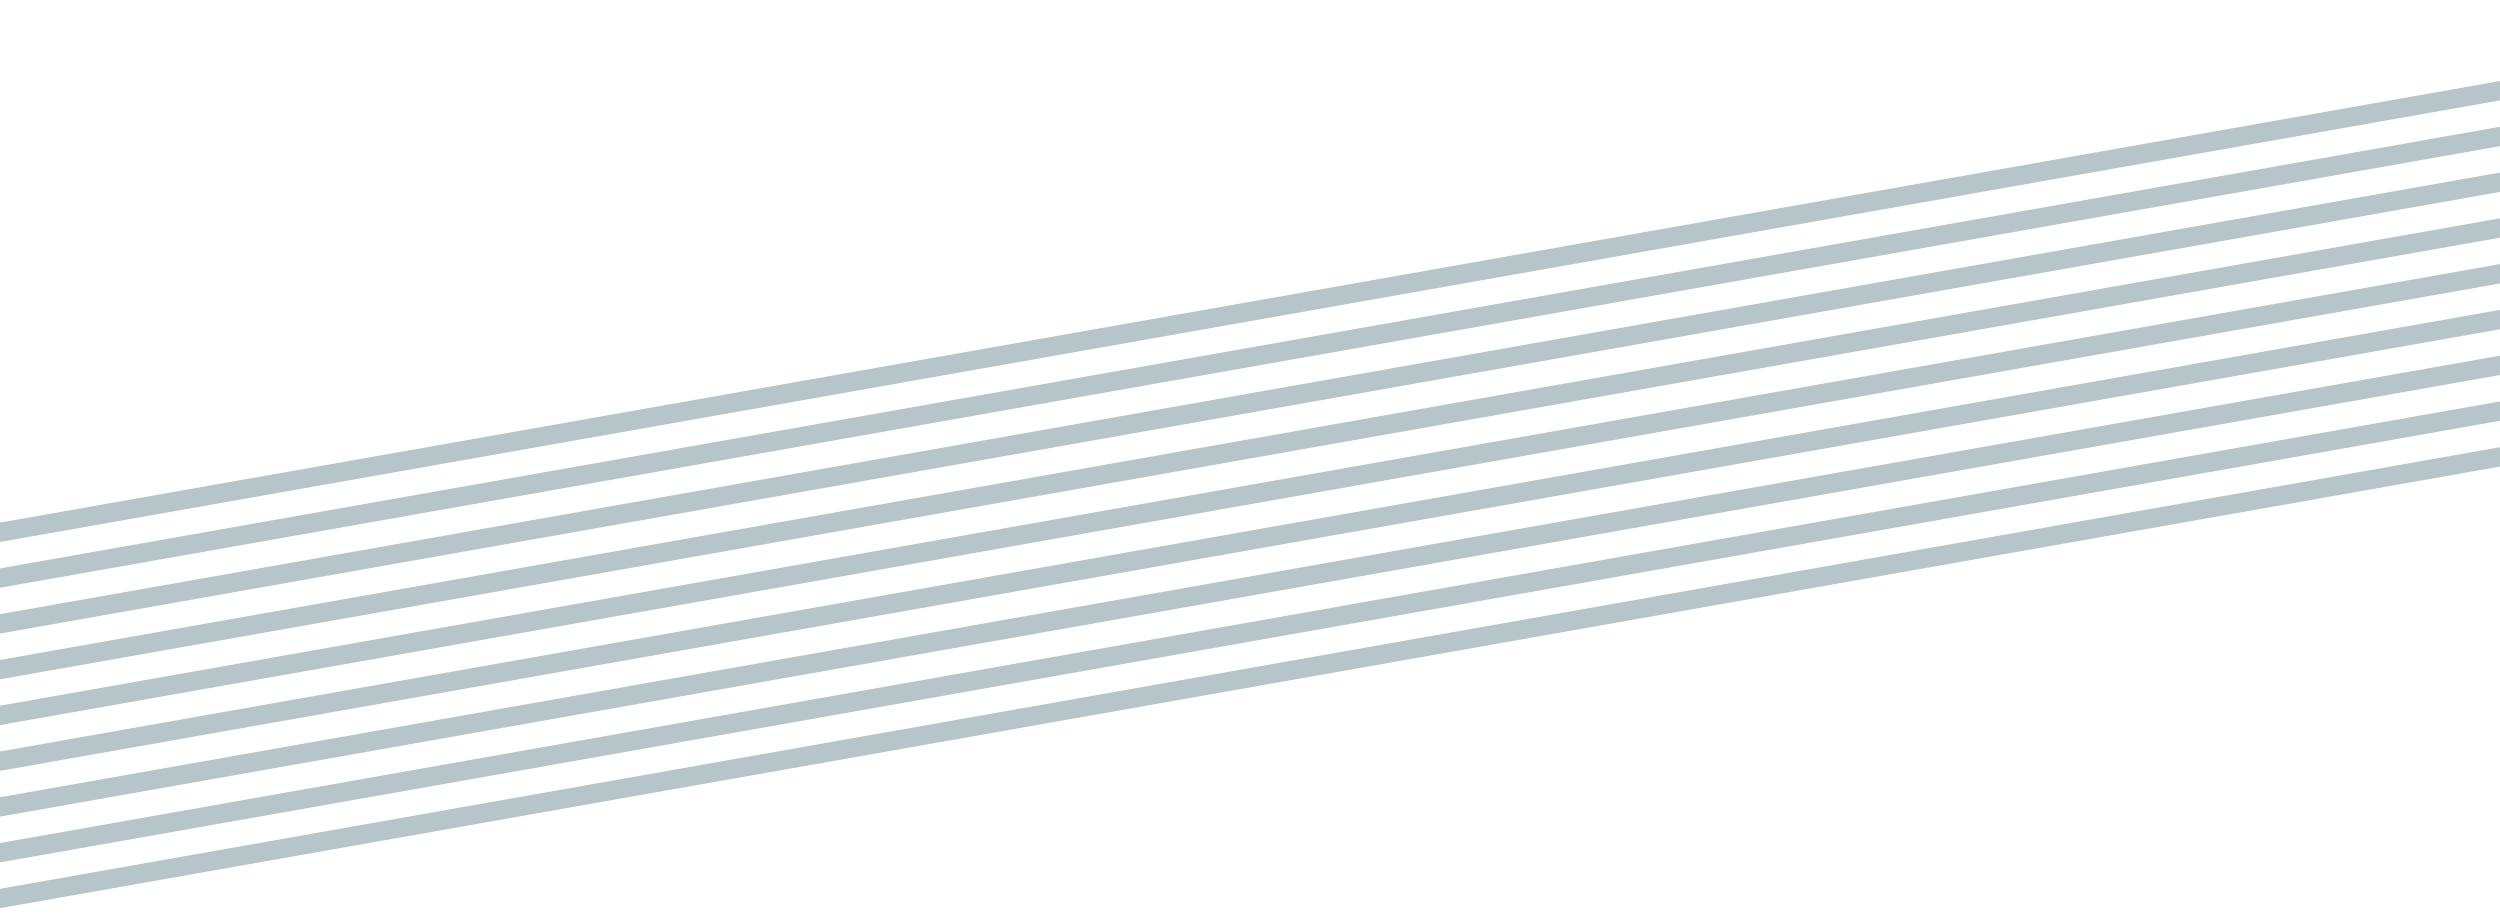
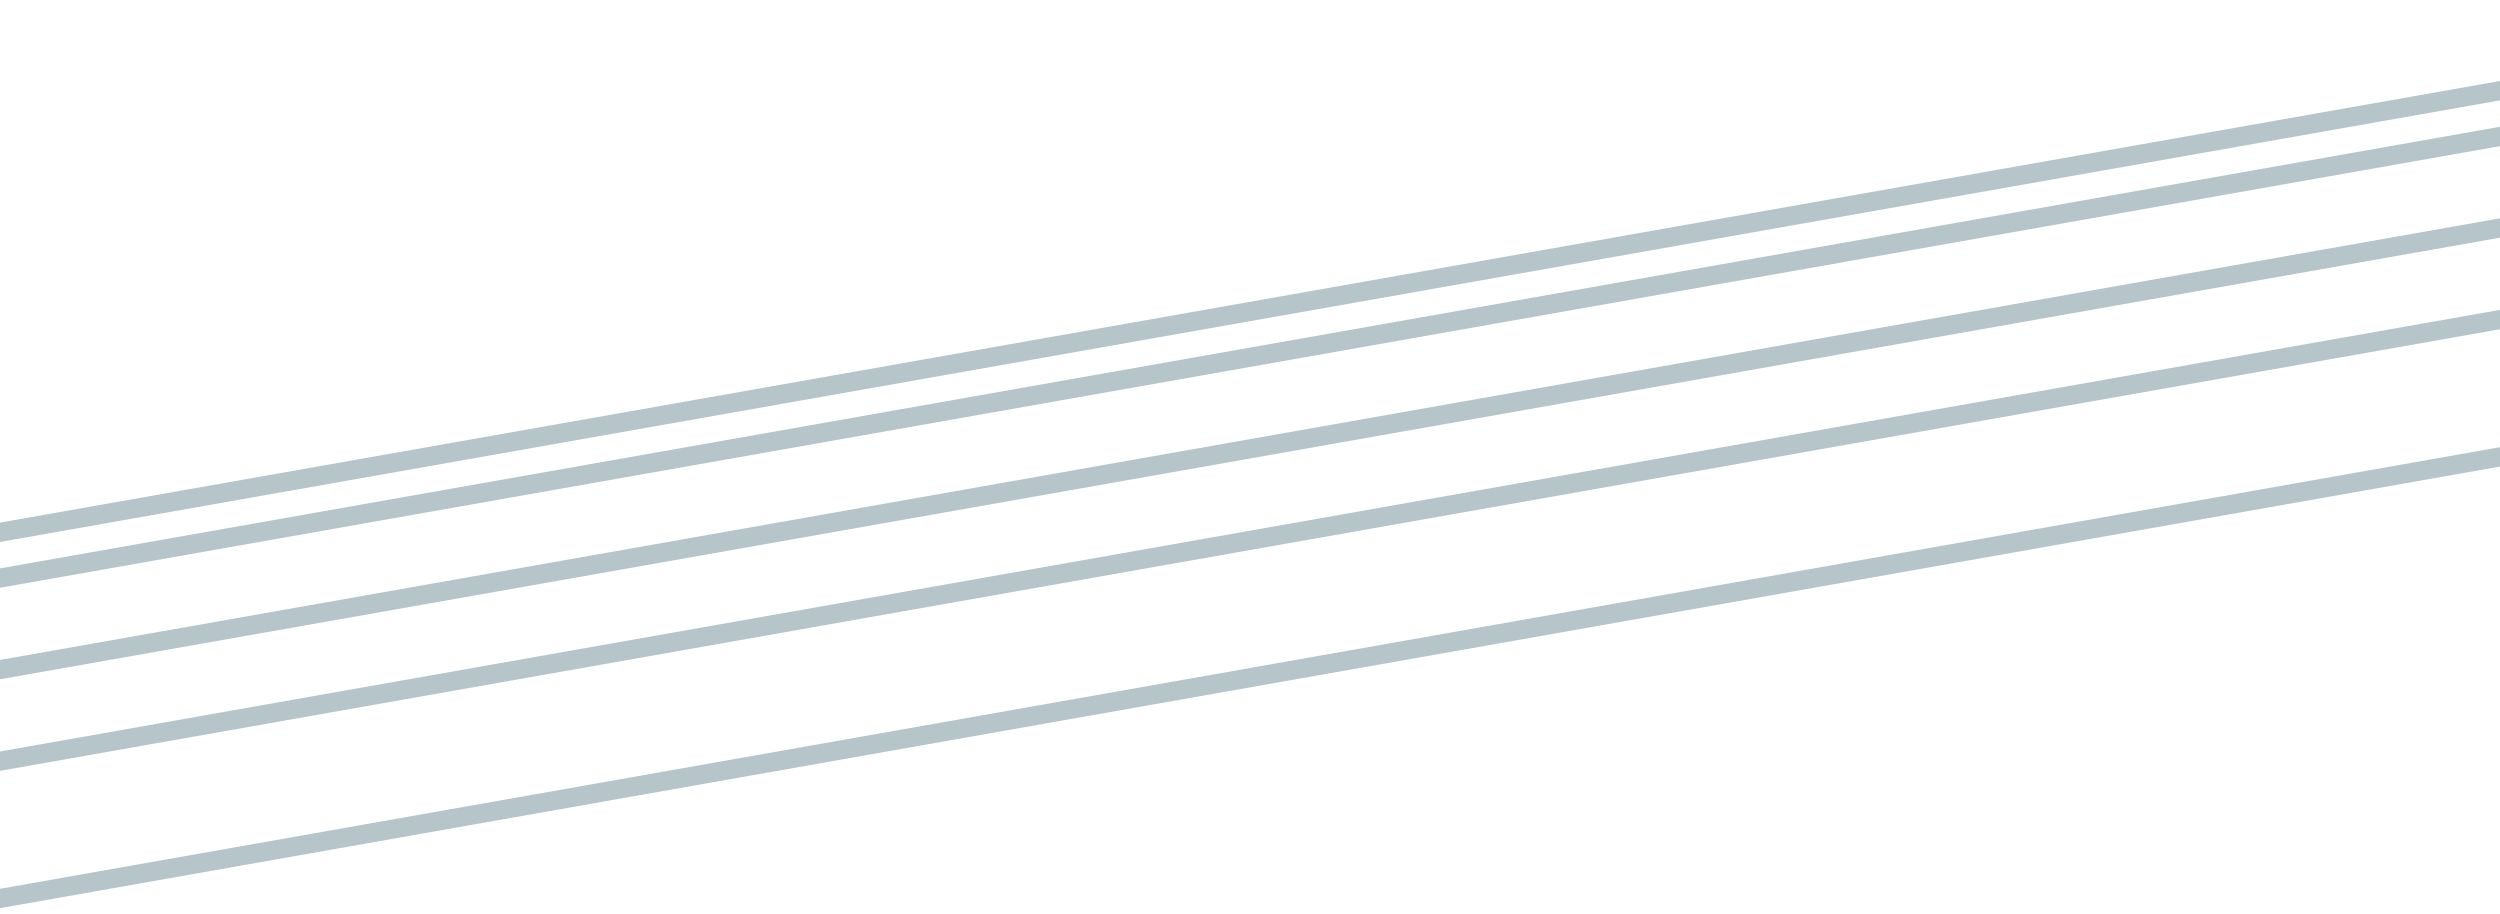
<svg xmlns="http://www.w3.org/2000/svg" width="1442" height="527" viewBox="0 0 1442 527" fill="none">
  <g clip-path="url(#clip0_55_28945)">
    <g opacity="0.33">
      <rect width="2244" height="11" transform="matrix(0.985 -0.174 0.174 0.985 -507 391)" fill="#1D505D" />
      <rect width="2244" height="11" transform="matrix(0.985 -0.174 0.174 0.985 -502.468 416.602)" fill="#1D505D" />
-       <rect width="2244" height="11" transform="matrix(0.985 -0.174 0.174 0.985 -497.936 442.204)" fill="#1D505D" />
      <rect width="2244" height="11" transform="matrix(0.985 -0.174 0.174 0.985 -493.403 467.806)" fill="#1D505D" />
-       <rect width="2244" height="11" transform="matrix(0.985 -0.174 0.174 0.985 -488.871 493.408)" fill="#1D505D" />
      <rect width="2244" height="11" transform="matrix(0.985 -0.174 0.174 0.985 -484.339 519.01)" fill="#1D505D" />
-       <rect width="2244" height="11" transform="matrix(0.985 -0.174 0.174 0.985 -479.807 544.612)" fill="#1D505D" />
-       <rect width="2244" height="11" transform="matrix(0.985 -0.174 0.174 0.985 -475.275 570.214)" fill="#1D505D" />
      <rect width="2244" height="11" transform="matrix(0.985 -0.174 0.174 0.985 -470.743 595.816)" fill="#1D505D" />
    </g>
  </g>
  <defs>
    <clipPath id="clip0_55_28945">
      <rect width="1442" height="527" fill="white" />
    </clipPath>
  </defs>
</svg>